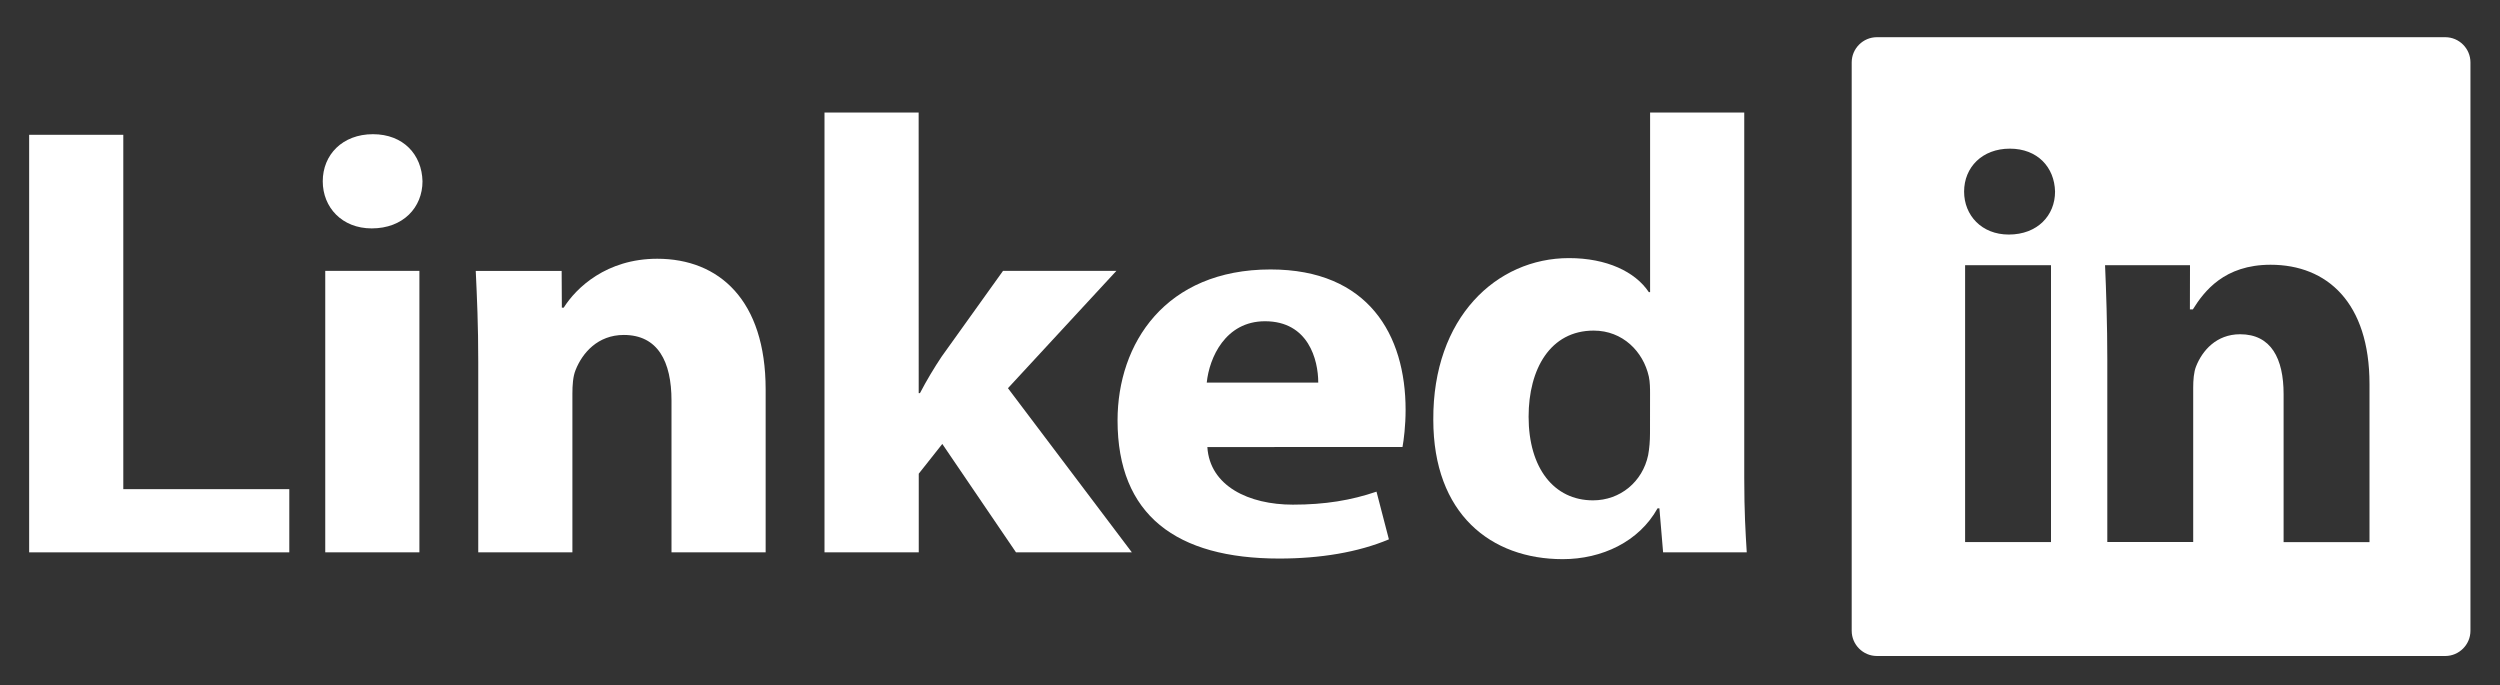
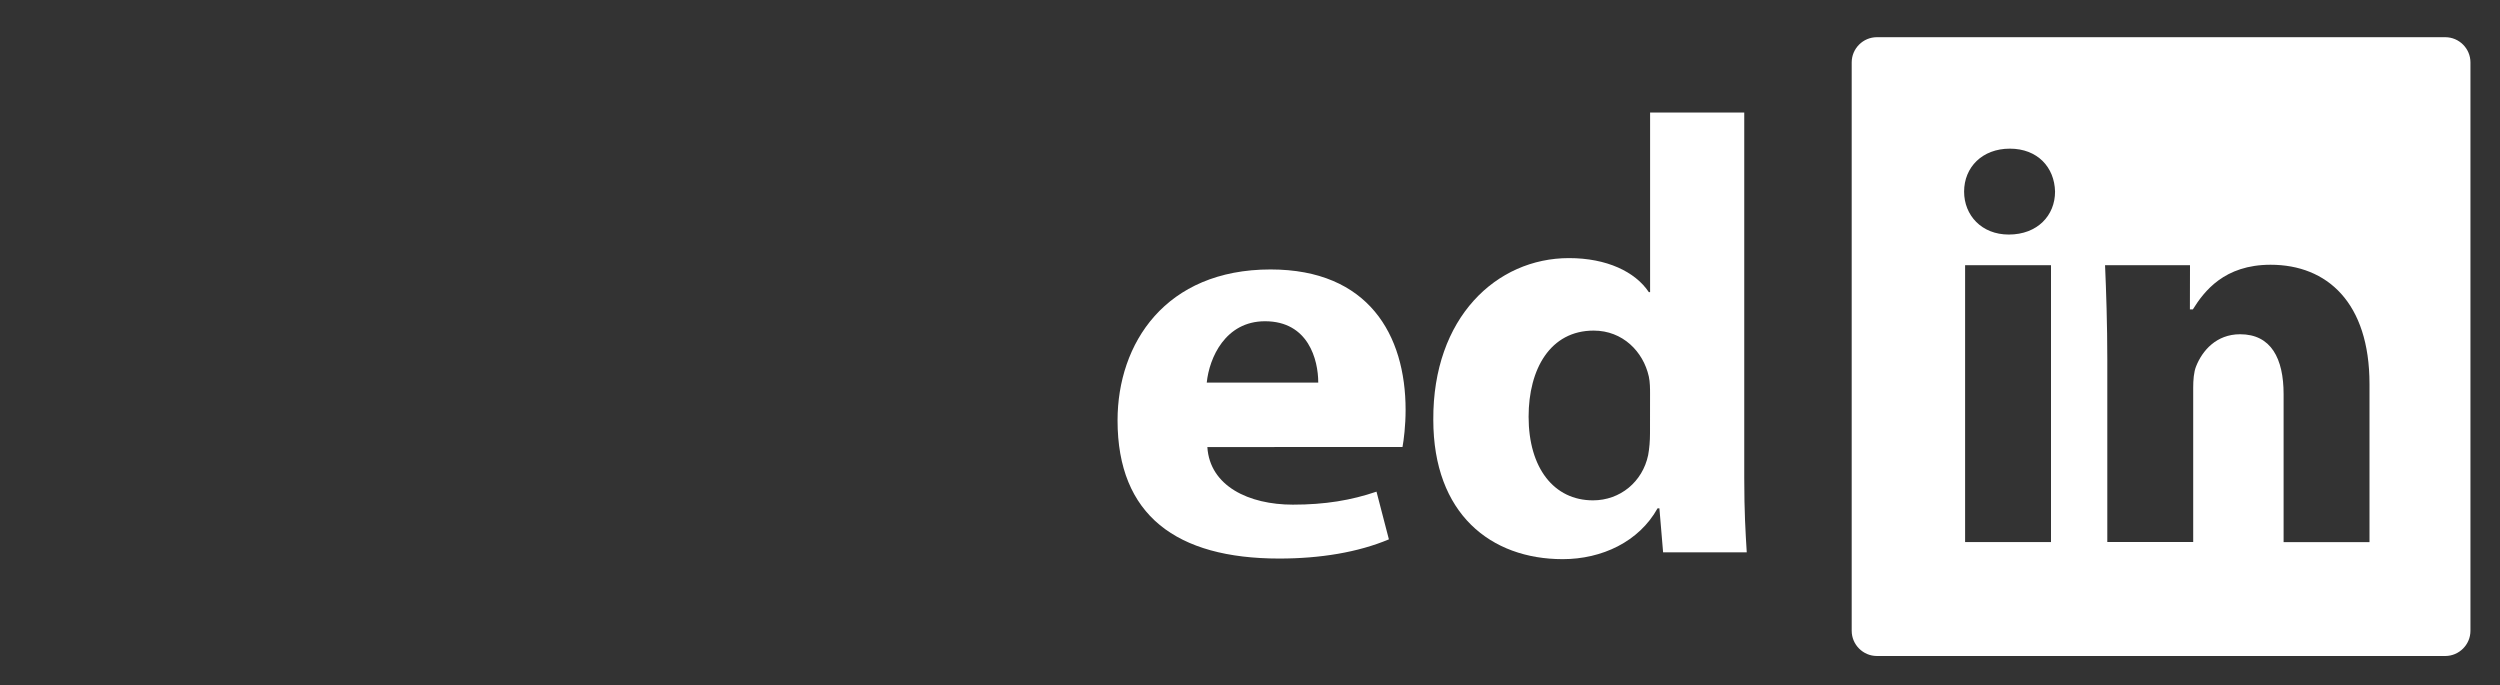
<svg xmlns="http://www.w3.org/2000/svg" version="1.1" id="Layer_5" x="0px" y="0px" viewBox="0 0 500 137" style="enable-background:new 0 0 500 137;" xml:space="preserve">
  <rect x="0" y="0" width="500" height="137" fill="#333333" stroke="none" />
  <style type="text/css">
	.st0{fill:#FFFFFF;}
</style>
  <g>
-     <path class="st0" d="M5.83,26.96h18.83v70.87h33.2v12.64H5.83V26.96z" />
-     <path class="st0" d="M84.5,36.26c0,5.2-3.84,9.42-10.16,9.42c-5.95,0-9.79-4.21-9.79-9.42c0-5.33,3.96-9.42,10.04-9.42   S84.38,30.93,84.5,36.26z M65.05,110.47V54.18h18.83v56.29H65.05z" />
-     <path class="st0" d="M95.65,72.44c0-7.56-0.25-12.8-0.5-18.25h17.18l0.04,7.35h0.37c2.48-3.96,8.55-9.79,18.71-9.79   c12.39,0,21.68,8.3,21.68,26.14v32.58H134.3V80.12c0-7.81-2.73-13.13-9.54-13.13c-5.2,0-8.3,3.59-9.66,7.06   c-0.5,1.24-0.62,2.97-0.62,4.71v31.71H95.65V72.44z" />
-     <path class="st0" d="M183.74,78.63h0.25c1.36-2.6,2.85-5.08,4.34-7.31l12.27-17.14h22.67l-21.68,23.46l24.78,32.83h-23.17   l-14.74-21.68l-4.71,5.95v15.73H164.9V22.5h18.83L183.74,78.63L183.74,78.63z" />
    <path class="st0" d="M241.47,89.41c0.49,7.81,8.3,11.52,17.1,11.52c6.44,0,11.65-0.87,16.73-2.6l2.48,9.54   c-6.19,2.6-13.75,3.84-21.93,3.84c-20.57,0-32.34-8.67-32.34-27.63c0-15.36,9.54-30.19,30.6-30.19c19.58,0,27.01,13.09,27.01,28.08   c0,3.22-0.37,6.07-0.62,7.43L241.47,89.41L241.47,89.41z M263.65,76.52c0-4.58-1.98-12.27-10.65-12.27   c-7.93,0-11.15,7.31-11.65,12.27H263.65z" />
    <path class="st0" d="M348.85,22.51v73.1c0,6.81,0.25,10.78,0.5,14.86h-16.73l-0.74-8.8h-0.37c-3.72,6.69-11.15,10.16-18.96,10.16   c-14.37,0-25.89-9.04-25.89-27.87c-0.12-20.44,12.64-32.34,27.13-32.34c7.56,0,13.26,2.73,15.98,6.81h0.25V22.51H348.85z    M330.01,78.76c0-0.99,0-2.35-0.25-3.47c-1.11-4.96-5.2-9.17-11.03-9.17c-8.67,0-13.01,7.68-13.01,17.22   c0,10.28,5.08,16.73,12.88,16.73c5.45,0,9.91-3.72,11.03-9.04c0.25-1.36,0.37-2.85,0.37-4.34L330.01,78.76L330.01,78.76z" />
  </g>
  <g>
    <path class="st0" d="M489.05,7.44H375.38c-2.77,0-5.04,2.27-5.04,5.04v113.68c0,2.77,2.27,5.04,5.04,5.04h113.67   c2.77,0,5.04-2.27,5.04-5.04V12.48C494.09,9.71,491.83,7.44,489.05,7.44z M410.2,108.41h-17.18V53.04h17.18V108.41z M401.75,46.91   c-5.42,0-8.93-3.84-8.93-8.59c0-4.86,3.62-8.59,9.15-8.59c5.54,0,8.93,3.73,9.04,8.59C411.02,43.06,407.52,46.91,401.75,46.91z    M473.9,108.42h-17.18V78.83c0-7.12-2.49-11.98-8.7-11.98c-4.75,0-7.57,3.28-8.81,6.44c-0.45,1.13-0.57,2.71-0.57,4.29v30.82   h-17.18V71.82c0-6.89-0.23-13.81-0.45-18.78H438l-0.02,8.84h0.59c2.26-3.62,6.28-8.93,15.55-8.93c11.3,0,19.78,7.57,19.78,23.85   L473.9,108.42L473.9,108.42z" />
  </g>
</svg>